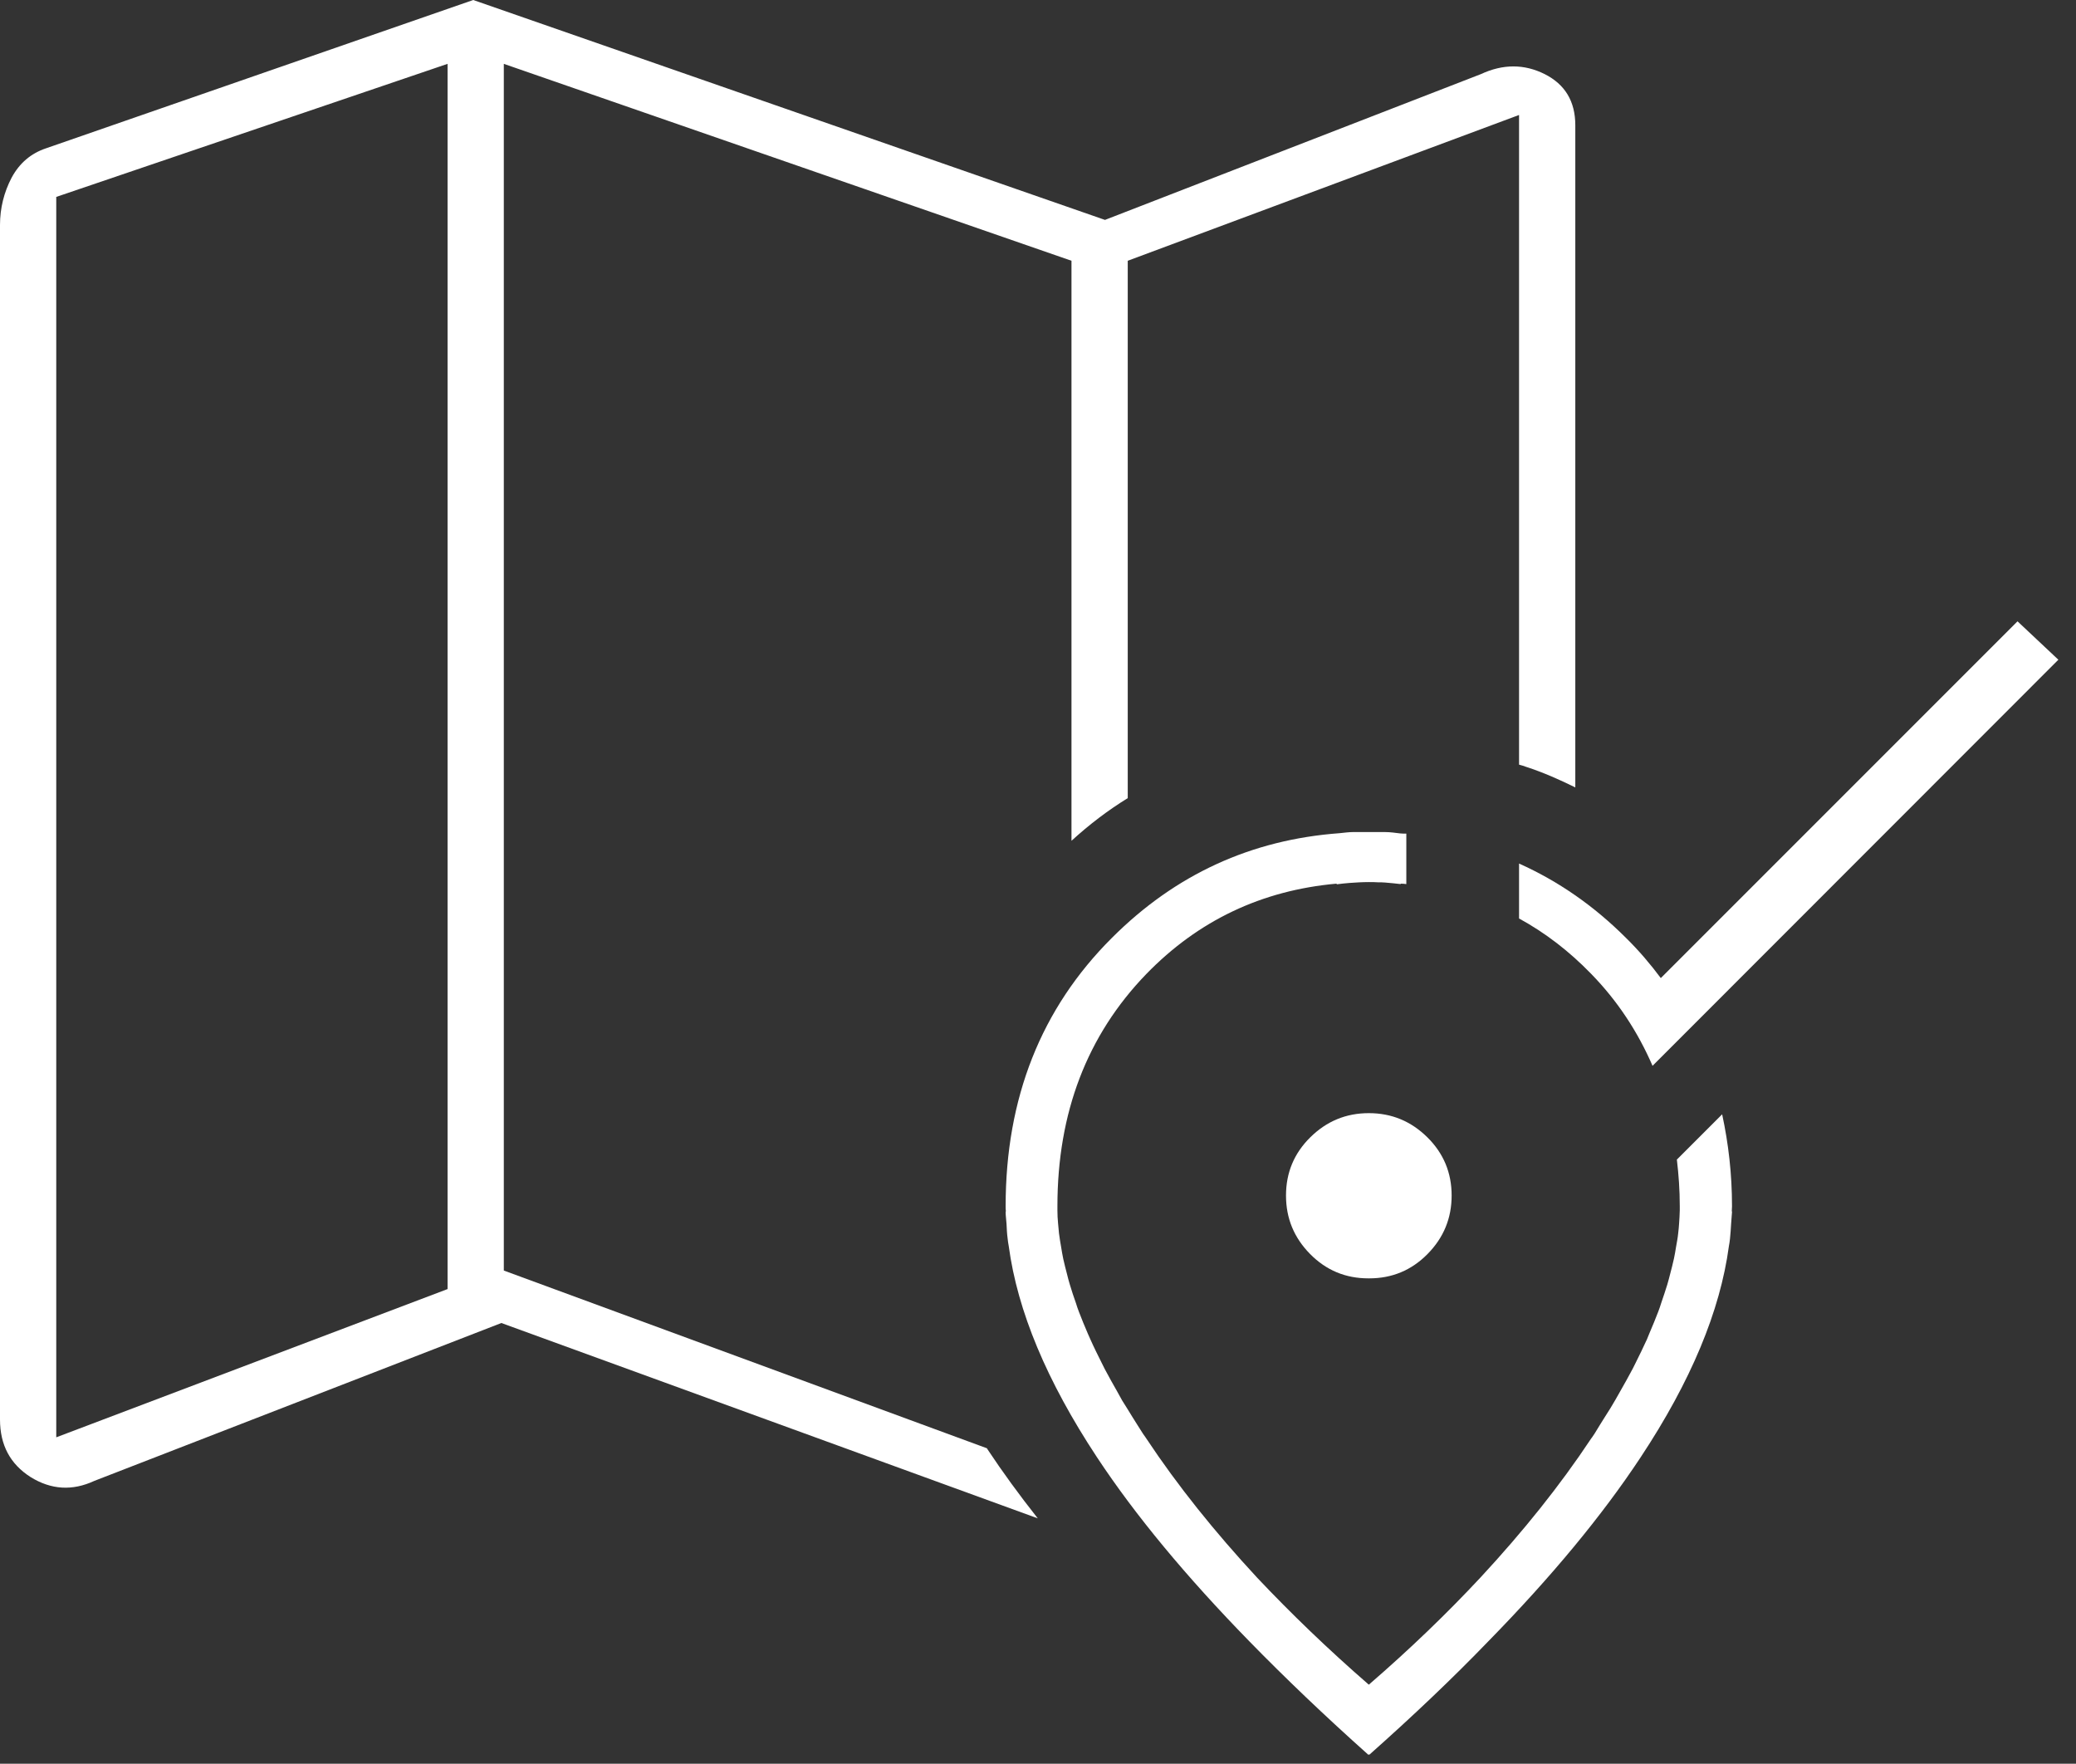
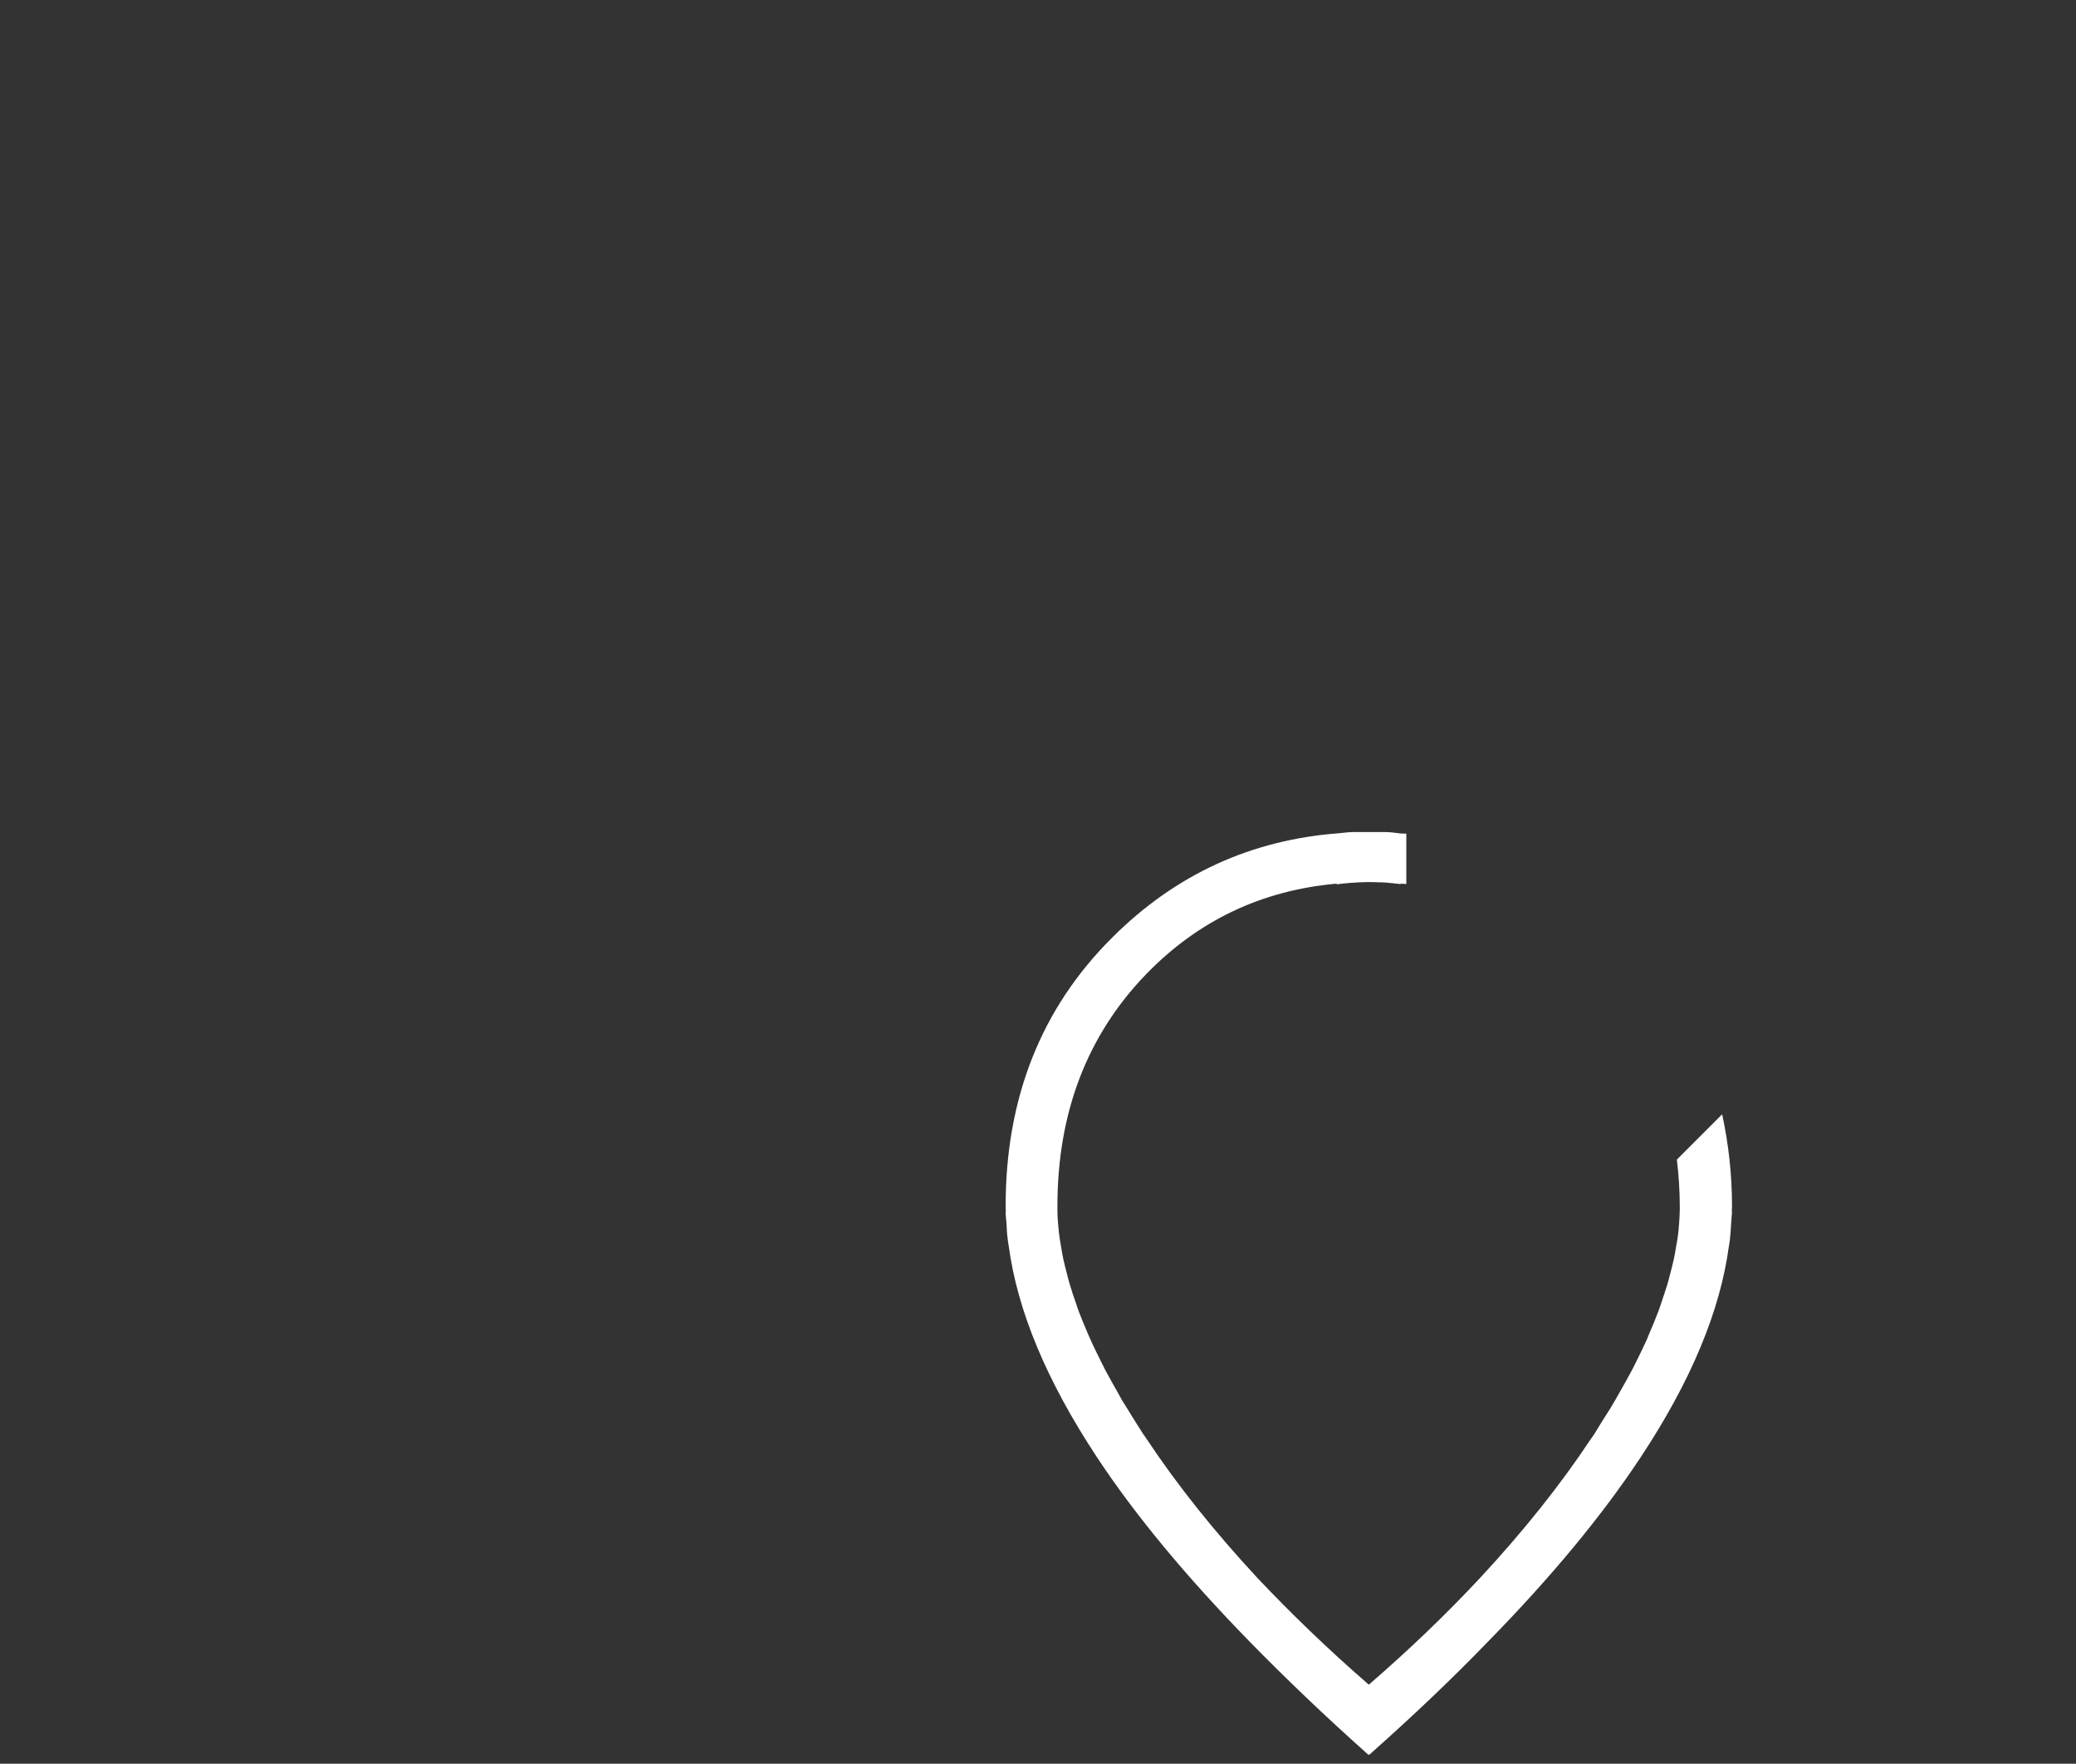
<svg xmlns="http://www.w3.org/2000/svg" width="93" height="79" viewBox="0 0 93 79" fill="none">
  <rect x="0" y="0" width="93" height="79" fill="#333333" stroke="none" />
-   <path d="M44.21 64.87L22.57 56.91V2.86L48 11.68V37.66C48.8 36.93 49.64 36.29 50.52 35.75V11.68L68.05 5.15V34.25C68.16 34.28 68.27 34.31 68.37 34.35C69.14 34.6 69.86 34.92 70.57 35.27V5.61C70.57 4.54 70.11 3.78 69.2 3.32C68.28 2.86 67.33 2.86 66.34 3.32L49.5 9.85L21.2 0L2.07 6.64C1.38 6.87 0.87 7.31 0.52 7.96C0.18 8.61 0 9.32 0 10.08V63.58C0 64.73 0.46 65.58 1.37 66.16C2.29 66.73 3.24 66.79 4.23 66.33L22.46 59.26L46.49 68.01C45.66 66.96 44.91 65.93 44.24 64.92C44.23 64.9 44.22 64.88 44.2 64.86L44.21 64.87ZM20.05 57.74L2.52 64.38V8.82L20.05 2.86V57.74Z" fill="white" />
-   <path d="M68.05 41.14C69.22 41.78 70.29 42.6 71.28 43.62C72.47 44.84 73.37 46.22 74.03 47.74L92.21 29.55L90.38 27.83L74.4 43.81C73.93 43.18 73.42 42.58 72.84 42.01C71.39 40.56 69.79 39.46 68.05 38.68V41.15V41.14Z" fill="white" />
-   <path d="M61.32 49.86C60.3 49.86 59.43 50.22 58.7 50.94C57.97 51.66 57.61 52.53 57.61 53.55C57.61 54.57 57.97 55.44 58.69 56.17C59.41 56.9 60.28 57.26 61.3 57.26C61.3 57.26 61.31 57.26 61.32 57.26C61.32 57.26 61.33 57.26 61.34 57.26C62.36 57.26 63.23 56.9 63.95 56.17C64.67 55.44 65.03 54.57 65.03 53.55C65.03 52.53 64.67 51.66 63.94 50.94C63.21 50.22 62.34 49.86 61.32 49.86Z" fill="white" />
  <path d="M77.15 49.91L75.12 51.94C75.2 52.62 75.25 53.3 75.25 54.02C75.25 54.07 75.25 54.13 75.25 54.18C75.25 54.18 75.25 54.2 75.25 54.21C75.25 54.4 75.23 54.6 75.22 54.8C75.21 54.94 75.2 55.08 75.18 55.23C75.16 55.44 75.12 55.65 75.08 55.87C75.05 56.04 75.03 56.2 74.99 56.37C74.94 56.6 74.88 56.83 74.82 57.06C74.78 57.22 74.74 57.37 74.69 57.54C74.61 57.81 74.51 58.09 74.42 58.36C74.38 58.49 74.34 58.61 74.29 58.74C74.17 59.06 74.03 59.39 73.89 59.72C73.85 59.81 73.82 59.9 73.78 59.99C73.62 60.34 73.44 60.71 73.26 61.07C73.22 61.15 73.18 61.23 73.14 61.31C72.96 61.65 72.77 61.99 72.57 62.34C72.5 62.46 72.43 62.59 72.36 62.71C72.22 62.96 72.06 63.21 71.9 63.46C71.74 63.71 71.59 63.96 71.43 64.22C71.38 64.3 71.32 64.38 71.27 64.45C69.89 66.53 68.24 68.59 66.34 70.64C64.83 72.26 63.17 73.86 61.32 75.46C59.49 73.87 57.83 72.27 56.32 70.67C54.41 68.61 52.75 66.54 51.37 64.46C51.32 64.38 51.26 64.3 51.21 64.23C51.04 63.97 50.89 63.72 50.73 63.47C50.58 63.22 50.42 62.97 50.27 62.73C50.2 62.6 50.13 62.48 50.06 62.35C49.86 62 49.67 61.66 49.49 61.32C49.45 61.24 49.41 61.16 49.37 61.08C49.19 60.72 49.01 60.36 48.85 60C48.81 59.91 48.77 59.82 48.73 59.73C48.59 59.4 48.45 59.07 48.33 58.75C48.28 58.62 48.24 58.5 48.2 58.37C48.1 58.09 48.01 57.82 47.93 57.55C47.88 57.39 47.84 57.23 47.8 57.07C47.74 56.84 47.68 56.61 47.63 56.38C47.59 56.21 47.57 56.04 47.54 55.88C47.5 55.67 47.47 55.45 47.44 55.24C47.42 55.09 47.42 54.95 47.4 54.81C47.38 54.61 47.37 54.41 47.37 54.22C47.37 54.22 47.37 54.2 47.37 54.19C47.37 54.14 47.37 54.08 47.37 54.03C47.37 49.84 48.7 46.37 51.35 43.63C53.68 41.23 56.52 39.88 59.88 39.58V39.61C60.07 39.58 60.25 39.57 60.44 39.55C60.73 39.53 61.02 39.51 61.32 39.51C61.46 39.51 61.59 39.51 61.72 39.52C61.83 39.52 61.93 39.52 62.04 39.53C62.27 39.55 62.51 39.57 62.75 39.6V39.58C62.83 39.58 62.92 39.59 63 39.6V37.34C62.91 37.34 62.81 37.34 62.72 37.33C62.49 37.3 62.26 37.27 62.05 37.27C61.82 37.27 61.59 37.27 61.35 37.27C61.35 37.27 61.34 37.27 61.33 37.27C61.32 37.27 61.32 37.27 61.31 37.27C61.07 37.27 60.84 37.27 60.61 37.27C60.42 37.27 60.21 37.3 60.01 37.32C56.06 37.61 52.66 39.16 49.81 42.01C46.64 45.17 45.05 49.18 45.05 54.03C45.05 54.1 45.05 54.18 45.06 54.25C45.06 54.26 45.05 54.28 45.05 54.29C45.05 54.46 45.08 54.64 45.09 54.82C45.1 55.04 45.11 55.26 45.14 55.48C45.15 55.59 45.17 55.71 45.19 55.82C45.58 58.72 46.89 61.86 49.14 65.27C50.87 67.89 53.15 70.63 55.96 73.51C57.57 75.16 59.35 76.86 61.3 78.6C61.3 78.6 61.31 78.59 61.32 78.58C61.32 78.58 61.33 78.59 61.34 78.6C63.3 76.86 65.08 75.17 66.68 73.51C69.49 70.64 71.77 67.89 73.5 65.27C75.75 61.87 77.06 58.72 77.45 55.82C77.47 55.71 77.49 55.59 77.5 55.48C77.52 55.26 77.54 55.04 77.55 54.82C77.56 54.64 77.58 54.46 77.59 54.29C77.59 54.28 77.59 54.26 77.58 54.25C77.58 54.18 77.59 54.1 77.59 54.03C77.59 52.58 77.43 51.22 77.15 49.92V49.91Z" fill="white" />
</svg>